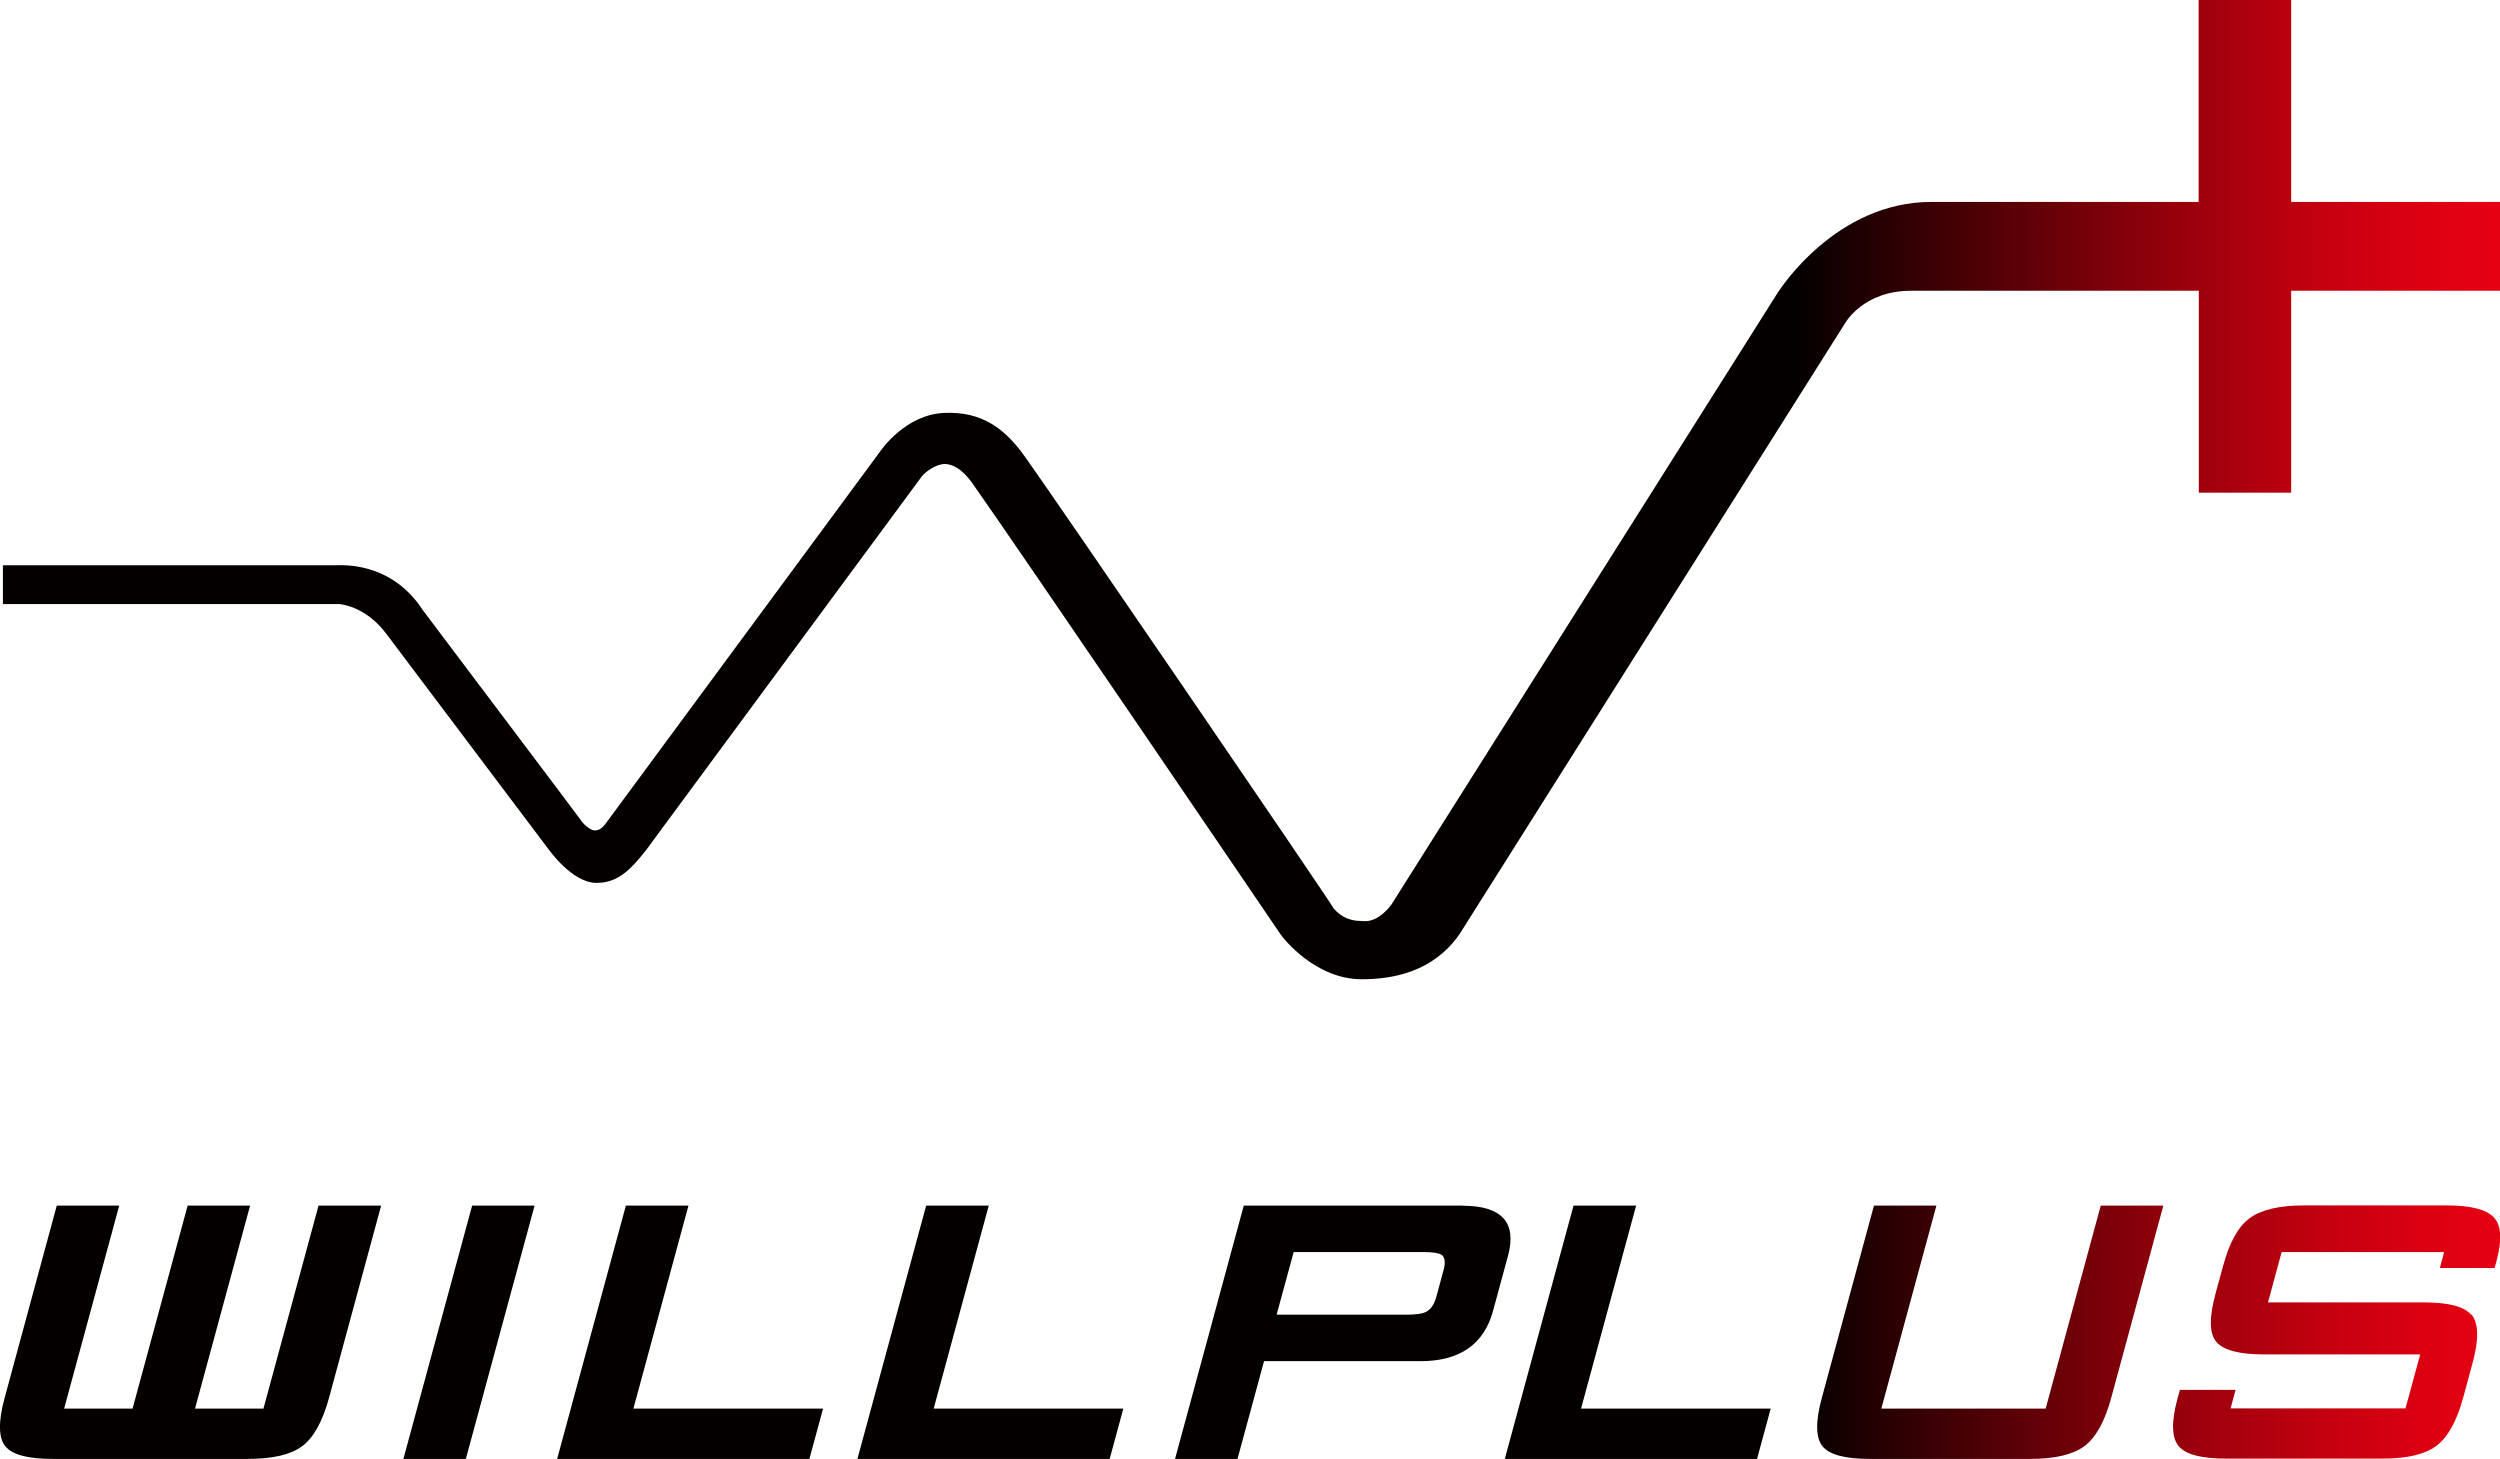
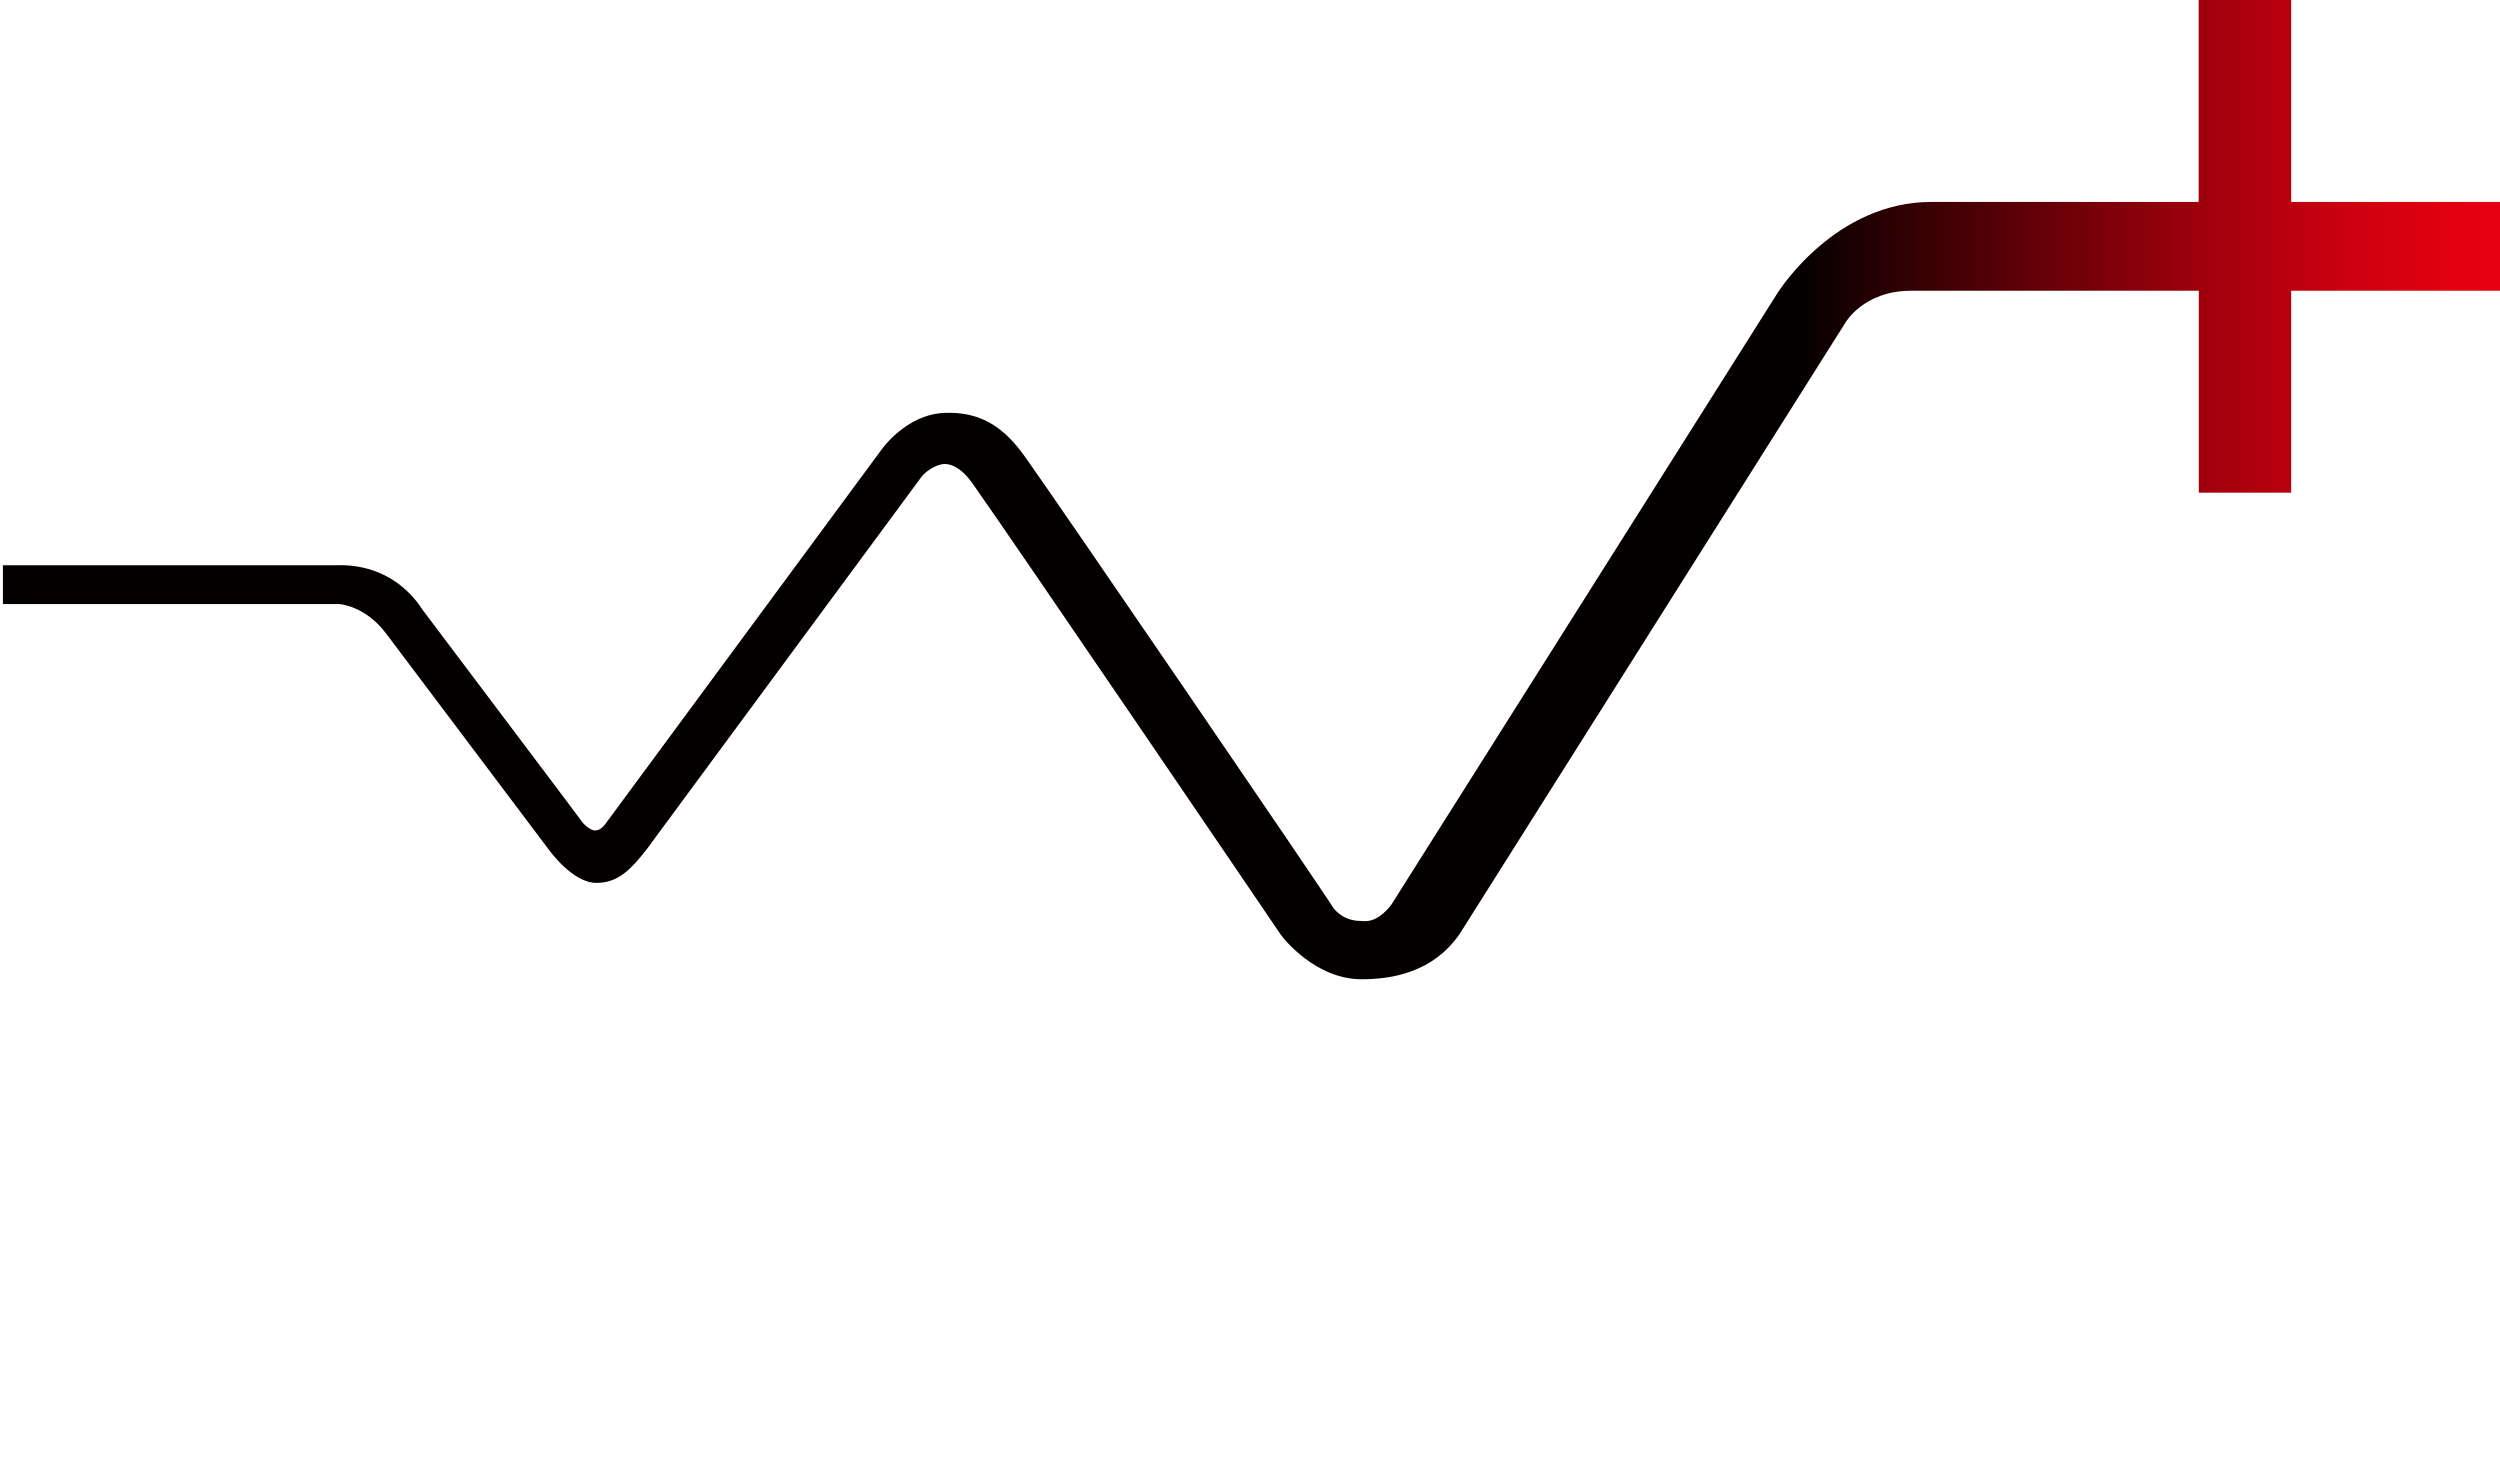
<svg xmlns="http://www.w3.org/2000/svg" xmlns:xlink="http://www.w3.org/1999/xlink" id="_レイヤー_2" viewBox="0 0 162.93 95.08">
  <defs>
    <style>.cls-1{fill:url(#linear-gradient-2);}.cls-2{fill:url(#linear-gradient);}</style>
    <linearGradient id="linear-gradient" x1=".6" y1="31.91" x2="162.52" y2="31.91" gradientUnits="userSpaceOnUse">
      <stop offset="0" stop-color="#040000" />
      <stop offset=".63" stop-color="#040000" />
      <stop offset=".72" stop-color="#040000" />
      <stop offset=".75" stop-color="#240002" />
      <stop offset=".82" stop-color="#670007" />
      <stop offset=".88" stop-color="#9d000c" />
      <stop offset=".93" stop-color="#c4000f" />
      <stop offset=".97" stop-color="#dc0011" />
      <stop offset="1" stop-color="#e50012" />
    </linearGradient>
    <linearGradient id="linear-gradient-2" x1="0" y1="86.82" x2="162.93" y2="86.82" xlink:href="#linear-gradient" />
  </defs>
  <g id="_レイヤー_1-2">
    <path class="cls-2" d="M148.89,0h-5.6v13.16h-17.42c-6.19,0-9.85,5.63-10.11,6.07,0,0-25.09,39.74-25.09,39.74-1,1.28-1.8,1.05-1.98,1.05-.56,0-1.24-.17-1.78-.83-.7-1.15-17.78-26.15-20.1-29.41-1.3-1.83-2.8-2.98-5.27-2.87-2.49.11-4.05,2.32-4.22,2.57l-17.72,24.02c-.39.57-.61.62-.85.62-.2,0-.57-.25-.82-.56-.02-.04-.57-.79-10.37-13.79-2.08-3.2-5.3-2.93-5.69-2.93H.19v2.53h21.92s1.68.08,3.07,1.94c.02.03,10.6,14.08,10.6,14.08-.02-.04,1.5,2.15,3.09,2.15,1.34,0,2.16-.76,3.27-2.18-.02.02,17.92-24.29,17.92-24.29.2-.28.91-.83,1.52-.83.48,0,1.12.32,1.76,1.21,2.64,3.72,20.03,29.31,20.1,29.42.21.32,2.31,2.95,5.3,2.95,2,0,4.65-.45,6.38-2.94l25.13-39.82s1.17-2.11,4.29-2.11h18.76v13.16h6.02v-13.16h13.62v-5.79h-13.62V0h-.41Z" />
-     <path class="cls-1" d="M30.77,78.57l-4.48,16.51h4.07l4.48-16.51h-4.07ZM44.86,78.57h-4.07l-4.48,16.51h16.44l.89-3.28h-12.36c.07-.24,3.59-13.23,3.59-13.23ZM64.43,78.57h-4.07l-4.48,16.51h16.44l.89-3.28h-12.36c.06-.24,3.59-13.23,3.59-13.23ZM95.33,78.57h-14.27l-4.48,16.51h4.07s1.66-6.13,1.73-6.37h10.21c2.54,0,4.12-1.1,4.71-3.26l.98-3.61c.59-2.17-.41-3.26-2.95-3.26ZM94.08,82.77l-.47,1.74c-.13.5-.37.84-.69,1-.24.11-.65.17-1.23.17h-8.49c.06-.23,1.05-3.85,1.11-4.08h8.49c.57,0,.95.06,1.14.17.23.16.28.5.14,1ZM106.62,78.57h-4.07l-4.48,16.51h16.44l.89-3.28h-12.36c.07-.24,3.59-13.23,3.59-13.23ZM136.91,78.57s-3.53,12.99-3.59,13.23h-10.71c.07-.24,3.59-13.23,3.59-13.23h-4.07l-3.4,12.54c-.42,1.54-.4,2.6.05,3.15.45.55,1.47.82,3.09.82h10.42c1.62,0,2.78-.27,3.54-.82.75-.55,1.34-1.61,1.76-3.15l3.4-12.54h-4.07ZM24.84,78.57l-3.4,12.54c-.42,1.54-1.01,2.6-1.76,3.15-.75.55-1.91.82-3.54.82H3.44c-1.62,0-2.64-.27-3.09-.82-.45-.55-.47-1.61-.05-3.15l3.4-12.54h4.07s-3.53,12.99-3.59,13.23h4.46l3.59-13.23h4.07l-3.59,13.23h4.46c.07-.24,3.59-13.23,3.59-13.23h4.07ZM161.07,85.7c-.46-.55-1.5-.82-3.1-.82h-10.16c.06-.22.83-3.05.89-3.28h10.59c-.03.11-.16.59-.28,1.04h3.57l.12-.45c.37-1.38.32-2.34-.18-2.86-.49-.51-1.51-.77-3.04-.77h-9.33c-1.6,0-2.78.28-3.52.82-.76.55-1.33,1.58-1.75,3.14l-.49,1.79c-.42,1.56-.41,2.59.05,3.14.45.54,1.49.82,3.1.82h10.19c-.06.22-.9,3.3-.96,3.52h-11.4c.03-.12.19-.71.33-1.21h-3.63l-.15.54c-.42,1.53-.39,2.59.07,3.13.47.55,1.48.81,3.1.81h10.18c1.6,0,2.75-.27,3.5-.82.75-.55,1.34-1.61,1.76-3.15l.61-2.25c.42-1.54.4-2.61-.06-3.16Z" />
  </g>
</svg>